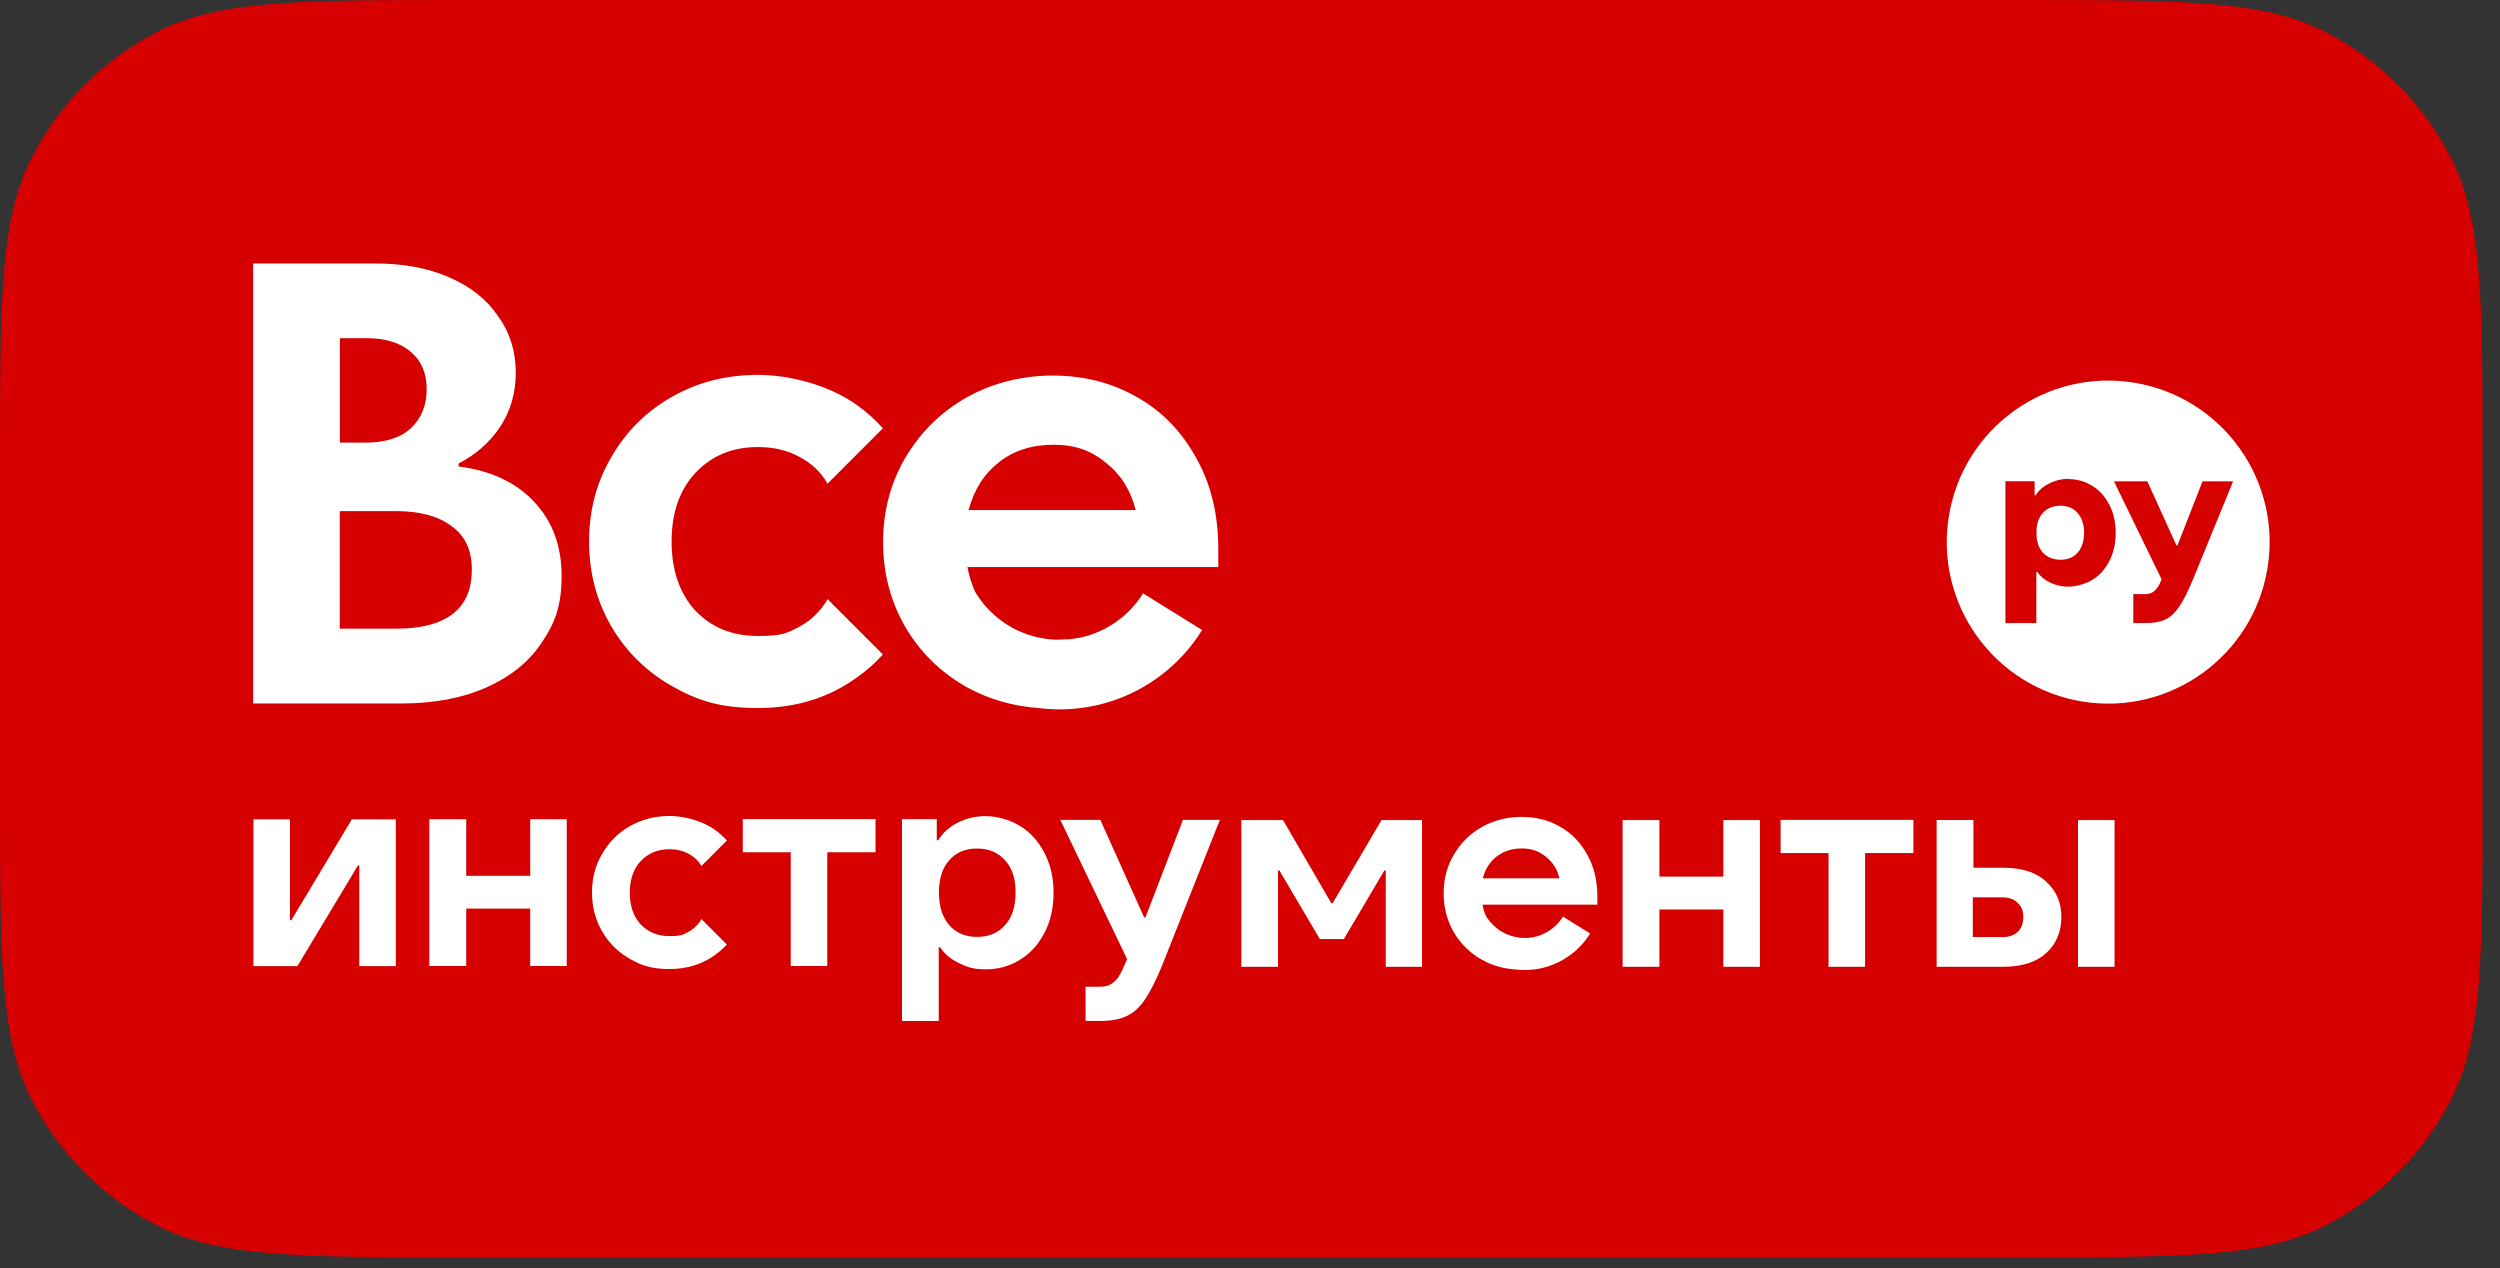
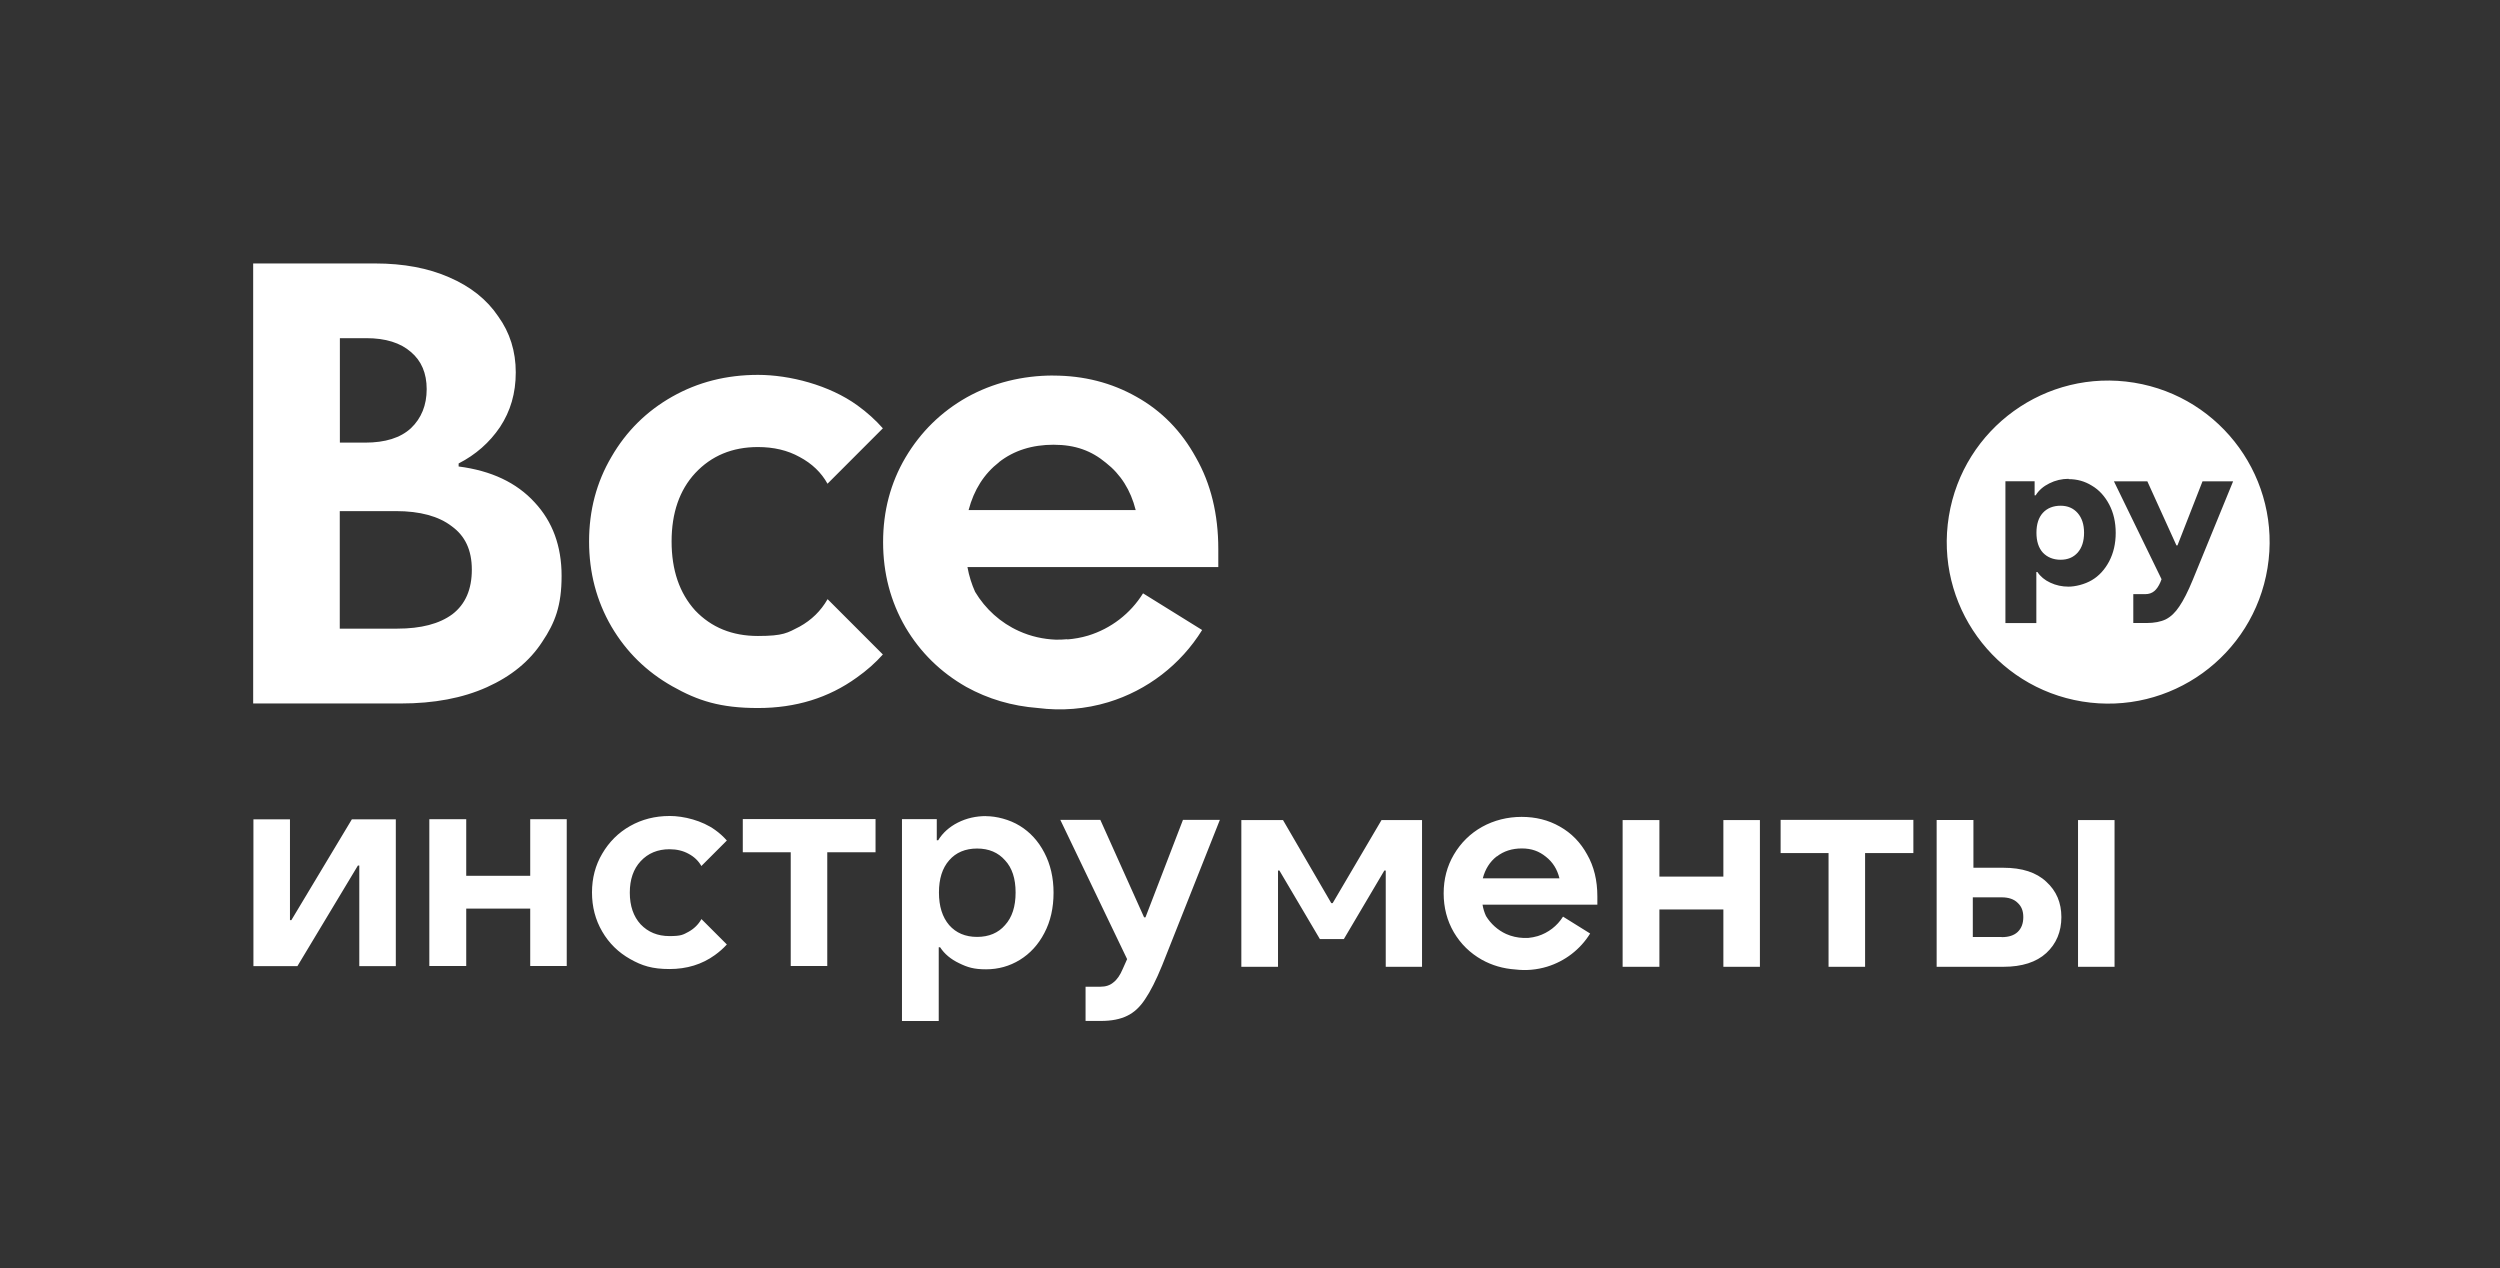
<svg xmlns="http://www.w3.org/2000/svg" width="138" height="70" viewBox="0 0 138 70" fill="none">
  <rect x="0" y="0" width="138" height="70" fill="#333333" stroke="none" />
-   <path d="M-0 25.542C-0 16.604 -0 12.132 1.74 8.72C3.268 5.719 5.707 3.278 8.712 1.742C12.12 6.10352e-05 16.582 6.10352e-05 25.517 6.10352e-05H111.52C120.449 6.10352e-05 124.918 6.10352e-05 128.326 1.742C131.325 3.27 133.764 5.713 135.299 8.72C137.038 12.132 137.038 16.604 137.038 25.542V43.863C137.038 52.801 137.038 57.273 135.299 60.685C133.77 63.686 131.331 66.127 128.326 67.663C124.918 69.405 120.45 69.405 111.52 69.405H25.517C16.588 69.405 12.119 69.405 8.71 67.663C5.712 66.135 3.272 63.692 1.738 60.685C-0 57.267 -0 52.801 -0 43.856V25.537V25.542Z" fill="#D60000" />
-   <path d="M54.432 45.053C54.991 45.053 55.722 45.232 56.294 45.586C56.859 45.932 57.316 46.428 57.649 47.07C57.984 47.712 58.156 48.445 58.156 49.279C58.156 50.114 57.989 50.86 57.649 51.502C57.316 52.144 56.859 52.639 56.294 52.986C55.73 53.332 55.107 53.506 54.432 53.506C53.757 53.506 53.41 53.397 52.948 53.171C52.486 52.952 52.133 52.657 51.895 52.29H51.818V56.358H49.789V45.215H51.71V46.384H51.786C52.037 45.973 52.404 45.645 52.871 45.408C53.352 45.164 53.874 45.048 54.432 45.048V45.053ZM63.154 50.637H63.23L65.299 45.258H67.336L64.15 53.29C63.817 54.106 63.501 54.729 63.206 55.161C62.923 55.591 62.596 55.894 62.217 56.074C61.837 56.26 61.362 56.356 60.771 56.356H59.923V54.467H60.739C61.034 54.467 61.272 54.39 61.459 54.229C61.657 54.081 61.831 53.831 61.979 53.477L62.217 52.944L58.53 45.258H60.739L63.154 50.637ZM83.993 45.092C84.77 45.092 85.471 45.266 86.1 45.625C86.741 45.984 87.243 46.499 87.609 47.167C87.989 47.829 88.174 48.6 88.174 49.479V49.936H81.835C81.874 50.167 81.938 50.372 82.028 50.566C82.291 50.996 82.677 51.344 83.139 51.556C83.44 51.69 83.762 51.761 84.083 51.774H84.36C84.54 51.756 84.713 51.722 84.886 51.672C85.464 51.492 85.958 51.112 86.279 50.598L87.776 51.53C87.23 52.41 86.388 53.058 85.399 53.361C84.826 53.535 84.23 53.586 83.651 53.515C82.977 53.47 82.361 53.29 81.796 52.976C81.147 52.609 80.634 52.108 80.254 51.466C79.875 50.817 79.69 50.096 79.69 49.313C79.69 48.529 79.876 47.816 80.254 47.173C80.64 46.518 81.16 46.009 81.809 45.644C82.471 45.277 83.216 45.092 83.992 45.092H83.993ZM36.956 45.041C37.752 45.041 38.761 45.298 39.473 45.812C39.717 45.986 39.935 46.184 40.122 46.397L38.716 47.804C38.555 47.522 38.325 47.297 38.009 47.129C37.707 46.962 37.354 46.878 36.956 46.878C36.307 46.878 35.773 47.097 35.362 47.541C34.964 47.971 34.765 48.549 34.765 49.275C34.765 50.001 34.964 50.586 35.362 51.022C35.773 51.453 36.299 51.672 36.956 51.672C37.612 51.672 37.707 51.595 38.009 51.434C38.31 51.267 38.548 51.035 38.716 50.74L38.721 50.734L40.122 52.135C39.93 52.347 39.711 52.539 39.46 52.721C38.748 53.235 37.912 53.491 36.956 53.491C35.999 53.491 35.433 53.306 34.784 52.939C34.135 52.573 33.615 52.066 33.243 51.422C32.863 50.773 32.678 50.053 32.678 49.263C32.678 48.474 32.865 47.759 33.243 47.123C33.622 46.474 34.135 45.96 34.784 45.595C35.433 45.228 36.159 45.043 36.956 45.043V45.041ZM73.487 49.853H73.563L76.261 45.266H78.496V53.368H76.493V48.053H76.416L74.18 51.838H72.858L70.623 48.053H70.546V53.368H68.522V45.266H70.821L73.487 49.853ZM91.599 48.388H95.13V45.266H97.147V53.368H95.13V50.201H91.599V53.368H89.569V45.266H91.599V48.388ZM108.933 47.9H110.59C111.617 47.9 112.408 48.156 112.954 48.671C113.513 49.178 113.788 49.827 113.788 50.624C113.788 51.421 113.512 52.096 112.954 52.609C112.408 53.11 111.618 53.367 110.59 53.367H106.903V45.264H108.933V47.898V47.9ZM116.723 53.368H114.707V45.266H116.723V53.368ZM105.618 47.09H102.953V53.368H100.936V47.09H98.29V45.258H105.618V47.09ZM16.006 50.792H16.083L19.422 45.228H21.849V53.331H19.833V47.778H19.756L16.417 53.331H13.989V45.228H16.006V50.792ZM25.736 48.343H29.268V45.221H31.284V53.323H29.268V50.156H25.736V53.323H23.699V45.221H25.736V48.343ZM48.33 47.045H45.665V53.323H43.648V47.045H41.002V45.214H48.33V47.045ZM108.899 51.724H110.493V51.73C110.884 51.73 111.174 51.632 111.372 51.447C111.584 51.248 111.686 50.972 111.686 50.624C111.686 50.276 111.584 50.027 111.372 49.834C111.174 49.636 110.878 49.533 110.493 49.533H108.899V51.724ZM53.936 46.839C53.287 46.839 52.767 47.058 52.395 47.488C52.015 47.919 51.83 48.51 51.83 49.268C51.83 50.026 52.017 50.624 52.395 51.067C52.774 51.498 53.287 51.717 53.936 51.717C54.585 51.717 55.105 51.498 55.477 51.067C55.869 50.637 56.061 50.039 56.061 49.268C56.061 48.497 55.869 47.906 55.477 47.488C55.098 47.058 54.585 46.839 53.936 46.839ZM84.006 46.834C83.468 46.834 83.004 46.981 82.626 47.277L82.62 47.271C82.241 47.567 81.984 47.971 81.85 48.485H86.082C85.961 47.984 85.71 47.586 85.331 47.29C84.958 46.989 84.547 46.834 84.008 46.834H84.006ZM58.137 20.732C59.826 20.732 61.355 21.125 62.729 21.901C64.123 22.679 65.215 23.797 66.018 25.261C66.839 26.7 67.25 28.384 67.25 30.305V31.301H53.403C53.493 31.802 53.641 32.258 53.826 32.67C54.391 33.615 55.233 34.38 56.248 34.835C56.897 35.13 57.591 35.284 58.291 35.31C58.51 35.31 58.715 35.304 58.914 35.284V35.297C59.299 35.265 59.684 35.2 60.064 35.085C61.323 34.7 62.402 33.871 63.096 32.752L66.358 34.777C65.176 36.685 63.333 38.105 61.182 38.76C59.917 39.145 58.588 39.248 57.29 39.082C55.864 38.973 54.547 38.586 53.339 37.918C51.927 37.115 50.803 36.016 49.98 34.622C49.159 33.208 48.747 31.64 48.747 29.924C48.747 28.209 49.159 26.654 49.98 25.259C50.822 23.839 51.952 22.733 53.371 21.93C54.81 21.128 56.448 20.729 58.137 20.729V20.732ZM41.843 20.693C43.583 20.693 45.773 21.252 47.328 22.377C47.861 22.762 48.33 23.186 48.734 23.643L45.678 26.702C45.337 26.084 44.823 25.59 44.136 25.224C43.474 24.857 42.711 24.677 41.837 24.677C40.418 24.677 39.269 25.16 38.375 26.116C37.508 27.054 37.072 28.314 37.072 29.888C37.072 31.462 37.502 32.735 38.375 33.699C39.268 34.636 40.418 35.106 41.837 35.106C43.257 35.106 43.468 34.932 44.136 34.591C44.798 34.225 45.311 33.723 45.678 33.081H45.691L48.734 36.127C48.323 36.589 47.842 37.014 47.296 37.399C45.741 38.524 43.923 39.083 41.843 39.083C39.763 39.083 38.529 38.685 37.109 37.882C35.69 37.079 34.573 35.987 33.75 34.586C32.928 33.171 32.517 31.604 32.517 29.888C32.517 28.172 32.928 26.618 33.75 25.222C34.571 23.802 35.69 22.697 37.109 21.894C38.529 21.091 40.102 20.693 41.843 20.693ZM107.577 28.494C108.366 23.636 112.94 20.334 117.801 21.123C122.657 21.913 125.958 26.496 125.167 31.353C124.378 36.211 119.804 39.513 114.943 38.724C110.087 37.934 106.786 33.358 107.577 28.494ZM20.706 14.543C22.28 14.543 23.641 14.8 24.797 15.309C25.972 15.816 26.878 16.536 27.5 17.462C28.149 18.361 28.47 19.396 28.47 20.552C28.47 21.709 28.181 22.692 27.602 23.572C27.024 24.427 26.259 25.101 25.316 25.583V25.75C27.121 25.982 28.515 26.642 29.51 27.729C30.505 28.795 31 30.146 31 31.79C31 33.435 30.641 34.374 29.928 35.433C29.235 36.499 28.221 37.328 26.878 37.933C25.535 38.537 23.956 38.832 22.132 38.832H13.975V14.543H20.705H20.706ZM18.755 34.701H21.922C23.239 34.701 24.253 34.438 24.973 33.904C25.693 33.352 26.045 32.529 26.045 31.444C26.045 30.359 25.672 29.581 24.934 29.048C24.214 28.495 23.187 28.213 21.851 28.213H18.755V34.703V34.701ZM114.193 26.431C113.813 26.431 113.454 26.515 113.126 26.681C112.799 26.842 112.541 27.061 112.369 27.344H112.311V26.567H110.699V34.394H112.406V31.573H112.464C112.631 31.824 112.869 32.022 113.177 32.164C113.491 32.312 113.826 32.383 114.185 32.383C114.545 32.383 115.072 32.261 115.47 32.024C115.874 31.786 116.19 31.433 116.428 30.983C116.665 30.527 116.787 30.007 116.787 29.416C116.787 28.824 116.665 28.297 116.428 27.848C116.19 27.399 115.876 27.045 115.47 26.808C115.079 26.563 114.649 26.448 114.185 26.448L114.191 26.435L114.193 26.431ZM119.318 31.97L119.254 32.137C119.158 32.355 119.048 32.522 118.914 32.631C118.785 32.739 118.618 32.797 118.42 32.797H117.758V34.391H118.483C118.919 34.391 119.28 34.32 119.555 34.186C119.832 34.044 120.081 33.806 120.3 33.473C120.524 33.145 120.775 32.657 121.039 32.014L123.267 26.571H121.578L120.197 30.105H120.139L118.534 26.571H116.69L119.316 31.969L119.318 31.97ZM113.742 27.916C114.14 27.916 114.449 28.051 114.687 28.32C114.918 28.584 115.04 28.943 115.04 29.407C115.04 29.871 114.924 30.236 114.687 30.505C114.449 30.769 114.14 30.898 113.742 30.898C113.344 30.898 113.011 30.763 112.766 30.505C112.528 30.241 112.412 29.875 112.412 29.407C112.412 28.939 112.528 28.571 112.766 28.309C113.009 28.045 113.344 27.917 113.742 27.916ZM58.169 24.549C56.981 24.549 55.973 24.863 55.15 25.506V25.512C54.322 26.154 53.762 27.035 53.467 28.154H62.69C62.413 27.055 61.867 26.187 61.046 25.545C60.249 24.883 59.357 24.55 58.169 24.55V24.549ZM18.761 24.433H20.155C21.266 24.433 22.107 24.169 22.685 23.636C23.263 23.084 23.552 22.363 23.553 21.483C23.553 20.602 23.263 19.921 22.685 19.432C22.107 18.925 21.285 18.667 20.226 18.667H18.761V24.431V24.433Z" fill="white" />
+   <path d="M54.432 45.053C54.991 45.053 55.722 45.232 56.294 45.586C56.859 45.932 57.316 46.428 57.649 47.07C57.984 47.712 58.156 48.445 58.156 49.279C58.156 50.114 57.989 50.86 57.649 51.502C57.316 52.144 56.859 52.639 56.294 52.986C55.73 53.332 55.107 53.506 54.432 53.506C53.757 53.506 53.41 53.397 52.948 53.171C52.486 52.952 52.133 52.657 51.895 52.29H51.818V56.358H49.789V45.215H51.71V46.384H51.786C52.037 45.973 52.404 45.645 52.871 45.408C53.352 45.164 53.874 45.048 54.432 45.048V45.053ZM63.154 50.637H63.23L65.299 45.258H67.336L64.15 53.29C63.817 54.106 63.501 54.729 63.206 55.161C62.923 55.591 62.596 55.894 62.217 56.074C61.837 56.26 61.362 56.356 60.771 56.356H59.923V54.467H60.739C61.034 54.467 61.272 54.39 61.459 54.229C61.657 54.081 61.831 53.831 61.979 53.477L62.217 52.944L58.53 45.258H60.739L63.154 50.637ZM83.993 45.092C84.77 45.092 85.471 45.266 86.1 45.625C86.741 45.984 87.243 46.499 87.609 47.167C87.989 47.829 88.174 48.6 88.174 49.479V49.936H81.835C81.874 50.167 81.938 50.372 82.028 50.566C82.291 50.996 82.677 51.344 83.139 51.556C83.44 51.69 83.762 51.761 84.083 51.774H84.36C84.54 51.756 84.713 51.722 84.886 51.672C85.464 51.492 85.958 51.112 86.279 50.598L87.776 51.53C87.23 52.41 86.388 53.058 85.399 53.361C84.826 53.535 84.23 53.586 83.651 53.515C82.977 53.47 82.361 53.29 81.796 52.976C81.147 52.609 80.634 52.108 80.254 51.466C79.875 50.817 79.69 50.096 79.69 49.313C79.69 48.529 79.876 47.816 80.254 47.173C80.64 46.518 81.16 46.009 81.809 45.644C82.471 45.277 83.216 45.092 83.992 45.092H83.993ZM36.956 45.041C37.752 45.041 38.761 45.298 39.473 45.812C39.717 45.986 39.935 46.184 40.122 46.397L38.716 47.804C38.555 47.522 38.325 47.297 38.009 47.129C37.707 46.962 37.354 46.878 36.956 46.878C36.307 46.878 35.773 47.097 35.362 47.541C34.964 47.971 34.765 48.549 34.765 49.275C34.765 50.001 34.964 50.586 35.362 51.022C35.773 51.453 36.299 51.672 36.956 51.672C37.612 51.672 37.707 51.595 38.009 51.434C38.31 51.267 38.548 51.035 38.716 50.74L38.721 50.734L40.122 52.135C39.93 52.347 39.711 52.539 39.46 52.721C38.748 53.235 37.912 53.491 36.956 53.491C35.999 53.491 35.433 53.306 34.784 52.939C34.135 52.573 33.615 52.066 33.243 51.422C32.863 50.773 32.678 50.053 32.678 49.263C32.678 48.474 32.865 47.759 33.243 47.123C33.622 46.474 34.135 45.96 34.784 45.595C35.433 45.228 36.159 45.043 36.956 45.043V45.041ZM73.487 49.853H73.563L76.261 45.266H78.496V53.368H76.493V48.053H76.416L74.18 51.838H72.858L70.623 48.053H70.546V53.368H68.522V45.266H70.821L73.487 49.853ZM91.599 48.388H95.13V45.266H97.147V53.368H95.13V50.201H91.599V53.368H89.569V45.266H91.599V48.388ZM108.933 47.9H110.59C111.617 47.9 112.408 48.156 112.954 48.671C113.513 49.178 113.788 49.827 113.788 50.624C113.788 51.421 113.512 52.096 112.954 52.609C112.408 53.11 111.618 53.367 110.59 53.367H106.903V45.264H108.933V47.898V47.9ZM116.723 53.368H114.707V45.266H116.723V53.368ZM105.618 47.09H102.953V53.368H100.936V47.09H98.29V45.258H105.618V47.09ZM16.006 50.792H16.083L19.422 45.228H21.849V53.331H19.833V47.778H19.756L16.417 53.331H13.989V45.228H16.006V50.792ZM25.736 48.343H29.268V45.221H31.284V53.323H29.268V50.156H25.736V53.323H23.699V45.221H25.736V48.343ZM48.33 47.045H45.665V53.323H43.648V47.045H41.002V45.214H48.33V47.045ZM108.899 51.724H110.493V51.73C110.884 51.73 111.174 51.632 111.372 51.447C111.584 51.248 111.686 50.972 111.686 50.624C111.686 50.276 111.584 50.027 111.372 49.834C111.174 49.636 110.878 49.533 110.493 49.533H108.899V51.724ZM53.936 46.839C53.287 46.839 52.767 47.058 52.395 47.488C52.015 47.919 51.83 48.51 51.83 49.268C51.83 50.026 52.017 50.624 52.395 51.067C52.774 51.498 53.287 51.717 53.936 51.717C54.585 51.717 55.105 51.498 55.477 51.067C55.869 50.637 56.061 50.039 56.061 49.268C56.061 48.497 55.869 47.906 55.477 47.488C55.098 47.058 54.585 46.839 53.936 46.839ZM84.006 46.834C83.468 46.834 83.004 46.981 82.626 47.277L82.62 47.271C82.241 47.567 81.984 47.971 81.85 48.485H86.082C85.961 47.984 85.71 47.586 85.331 47.29C84.958 46.989 84.547 46.834 84.008 46.834H84.006ZM58.137 20.732C59.826 20.732 61.355 21.125 62.729 21.901C64.123 22.679 65.215 23.797 66.018 25.261C66.839 26.7 67.25 28.384 67.25 30.305V31.301H53.403C53.493 31.802 53.641 32.258 53.826 32.67C54.391 33.615 55.233 34.38 56.248 34.835C56.897 35.13 57.591 35.284 58.291 35.31C58.51 35.31 58.715 35.304 58.914 35.284V35.297C59.299 35.265 59.684 35.2 60.064 35.085C61.323 34.7 62.402 33.871 63.096 32.752L66.358 34.777C65.176 36.685 63.333 38.105 61.182 38.76C59.917 39.145 58.588 39.248 57.29 39.082C55.864 38.973 54.547 38.586 53.339 37.918C51.927 37.115 50.803 36.016 49.98 34.622C49.159 33.208 48.747 31.64 48.747 29.924C48.747 28.209 49.159 26.654 49.98 25.259C50.822 23.839 51.952 22.733 53.371 21.93C54.81 21.128 56.448 20.729 58.137 20.729V20.732ZM41.843 20.693C43.583 20.693 45.773 21.252 47.328 22.377C47.861 22.762 48.33 23.186 48.734 23.643L45.678 26.702C45.337 26.084 44.823 25.59 44.136 25.224C43.474 24.857 42.711 24.677 41.837 24.677C40.418 24.677 39.269 25.16 38.375 26.116C37.508 27.054 37.072 28.314 37.072 29.888C37.072 31.462 37.502 32.735 38.375 33.699C39.268 34.636 40.418 35.106 41.837 35.106C43.257 35.106 43.468 34.932 44.136 34.591C44.798 34.225 45.311 33.723 45.678 33.081H45.691L48.734 36.127C48.323 36.589 47.842 37.014 47.296 37.399C45.741 38.524 43.923 39.083 41.843 39.083C39.763 39.083 38.529 38.685 37.109 37.882C35.69 37.079 34.573 35.987 33.75 34.586C32.928 33.171 32.517 31.604 32.517 29.888C32.517 28.172 32.928 26.618 33.75 25.222C34.571 23.802 35.69 22.697 37.109 21.894C38.529 21.091 40.102 20.693 41.843 20.693ZM107.577 28.494C108.366 23.636 112.94 20.334 117.801 21.123C122.657 21.913 125.958 26.496 125.167 31.353C124.378 36.211 119.804 39.513 114.943 38.724C110.087 37.934 106.786 33.358 107.577 28.494ZM20.706 14.543C22.28 14.543 23.641 14.8 24.797 15.309C25.972 15.816 26.878 16.536 27.5 17.462C28.149 18.361 28.47 19.396 28.47 20.552C28.47 21.709 28.181 22.692 27.602 23.572C27.024 24.427 26.259 25.101 25.316 25.583V25.75C27.121 25.982 28.515 26.642 29.51 27.729C30.505 28.795 31 30.146 31 31.79C31 33.435 30.641 34.374 29.928 35.433C29.235 36.499 28.221 37.328 26.878 37.933C25.535 38.537 23.956 38.832 22.132 38.832H13.975V14.543H20.705H20.706ZM18.755 34.701H21.922C23.239 34.701 24.253 34.438 24.973 33.904C25.693 33.352 26.045 32.529 26.045 31.444C26.045 30.359 25.672 29.581 24.934 29.048C24.214 28.495 23.187 28.213 21.851 28.213H18.755V34.703V34.701ZM114.193 26.431C113.813 26.431 113.454 26.515 113.126 26.681C112.799 26.842 112.541 27.061 112.369 27.344H112.311V26.567H110.699V34.394H112.406V31.573H112.464C112.631 31.824 112.869 32.022 113.177 32.164C113.491 32.312 113.826 32.383 114.185 32.383C114.545 32.383 115.072 32.261 115.47 32.024C115.874 31.786 116.19 31.433 116.428 30.983C116.665 30.527 116.787 30.007 116.787 29.416C116.787 28.824 116.665 28.297 116.428 27.848C116.19 27.399 115.876 27.045 115.47 26.808C115.079 26.563 114.649 26.448 114.185 26.448L114.191 26.435L114.193 26.431ZM119.318 31.97L119.254 32.137C119.158 32.355 119.048 32.522 118.914 32.631C118.785 32.739 118.618 32.797 118.42 32.797H117.758V34.391H118.483C118.919 34.391 119.28 34.32 119.555 34.186C119.832 34.044 120.081 33.806 120.3 33.473C120.524 33.145 120.775 32.657 121.039 32.014L123.267 26.571H121.578L120.197 30.105H120.139L118.534 26.571H116.69L119.316 31.969ZM113.742 27.916C114.14 27.916 114.449 28.051 114.687 28.32C114.918 28.584 115.04 28.943 115.04 29.407C115.04 29.871 114.924 30.236 114.687 30.505C114.449 30.769 114.14 30.898 113.742 30.898C113.344 30.898 113.011 30.763 112.766 30.505C112.528 30.241 112.412 29.875 112.412 29.407C112.412 28.939 112.528 28.571 112.766 28.309C113.009 28.045 113.344 27.917 113.742 27.916ZM58.169 24.549C56.981 24.549 55.973 24.863 55.15 25.506V25.512C54.322 26.154 53.762 27.035 53.467 28.154H62.69C62.413 27.055 61.867 26.187 61.046 25.545C60.249 24.883 59.357 24.55 58.169 24.55V24.549ZM18.761 24.433H20.155C21.266 24.433 22.107 24.169 22.685 23.636C23.263 23.084 23.552 22.363 23.553 21.483C23.553 20.602 23.263 19.921 22.685 19.432C22.107 18.925 21.285 18.667 20.226 18.667H18.761V24.431V24.433Z" fill="white" />
</svg>